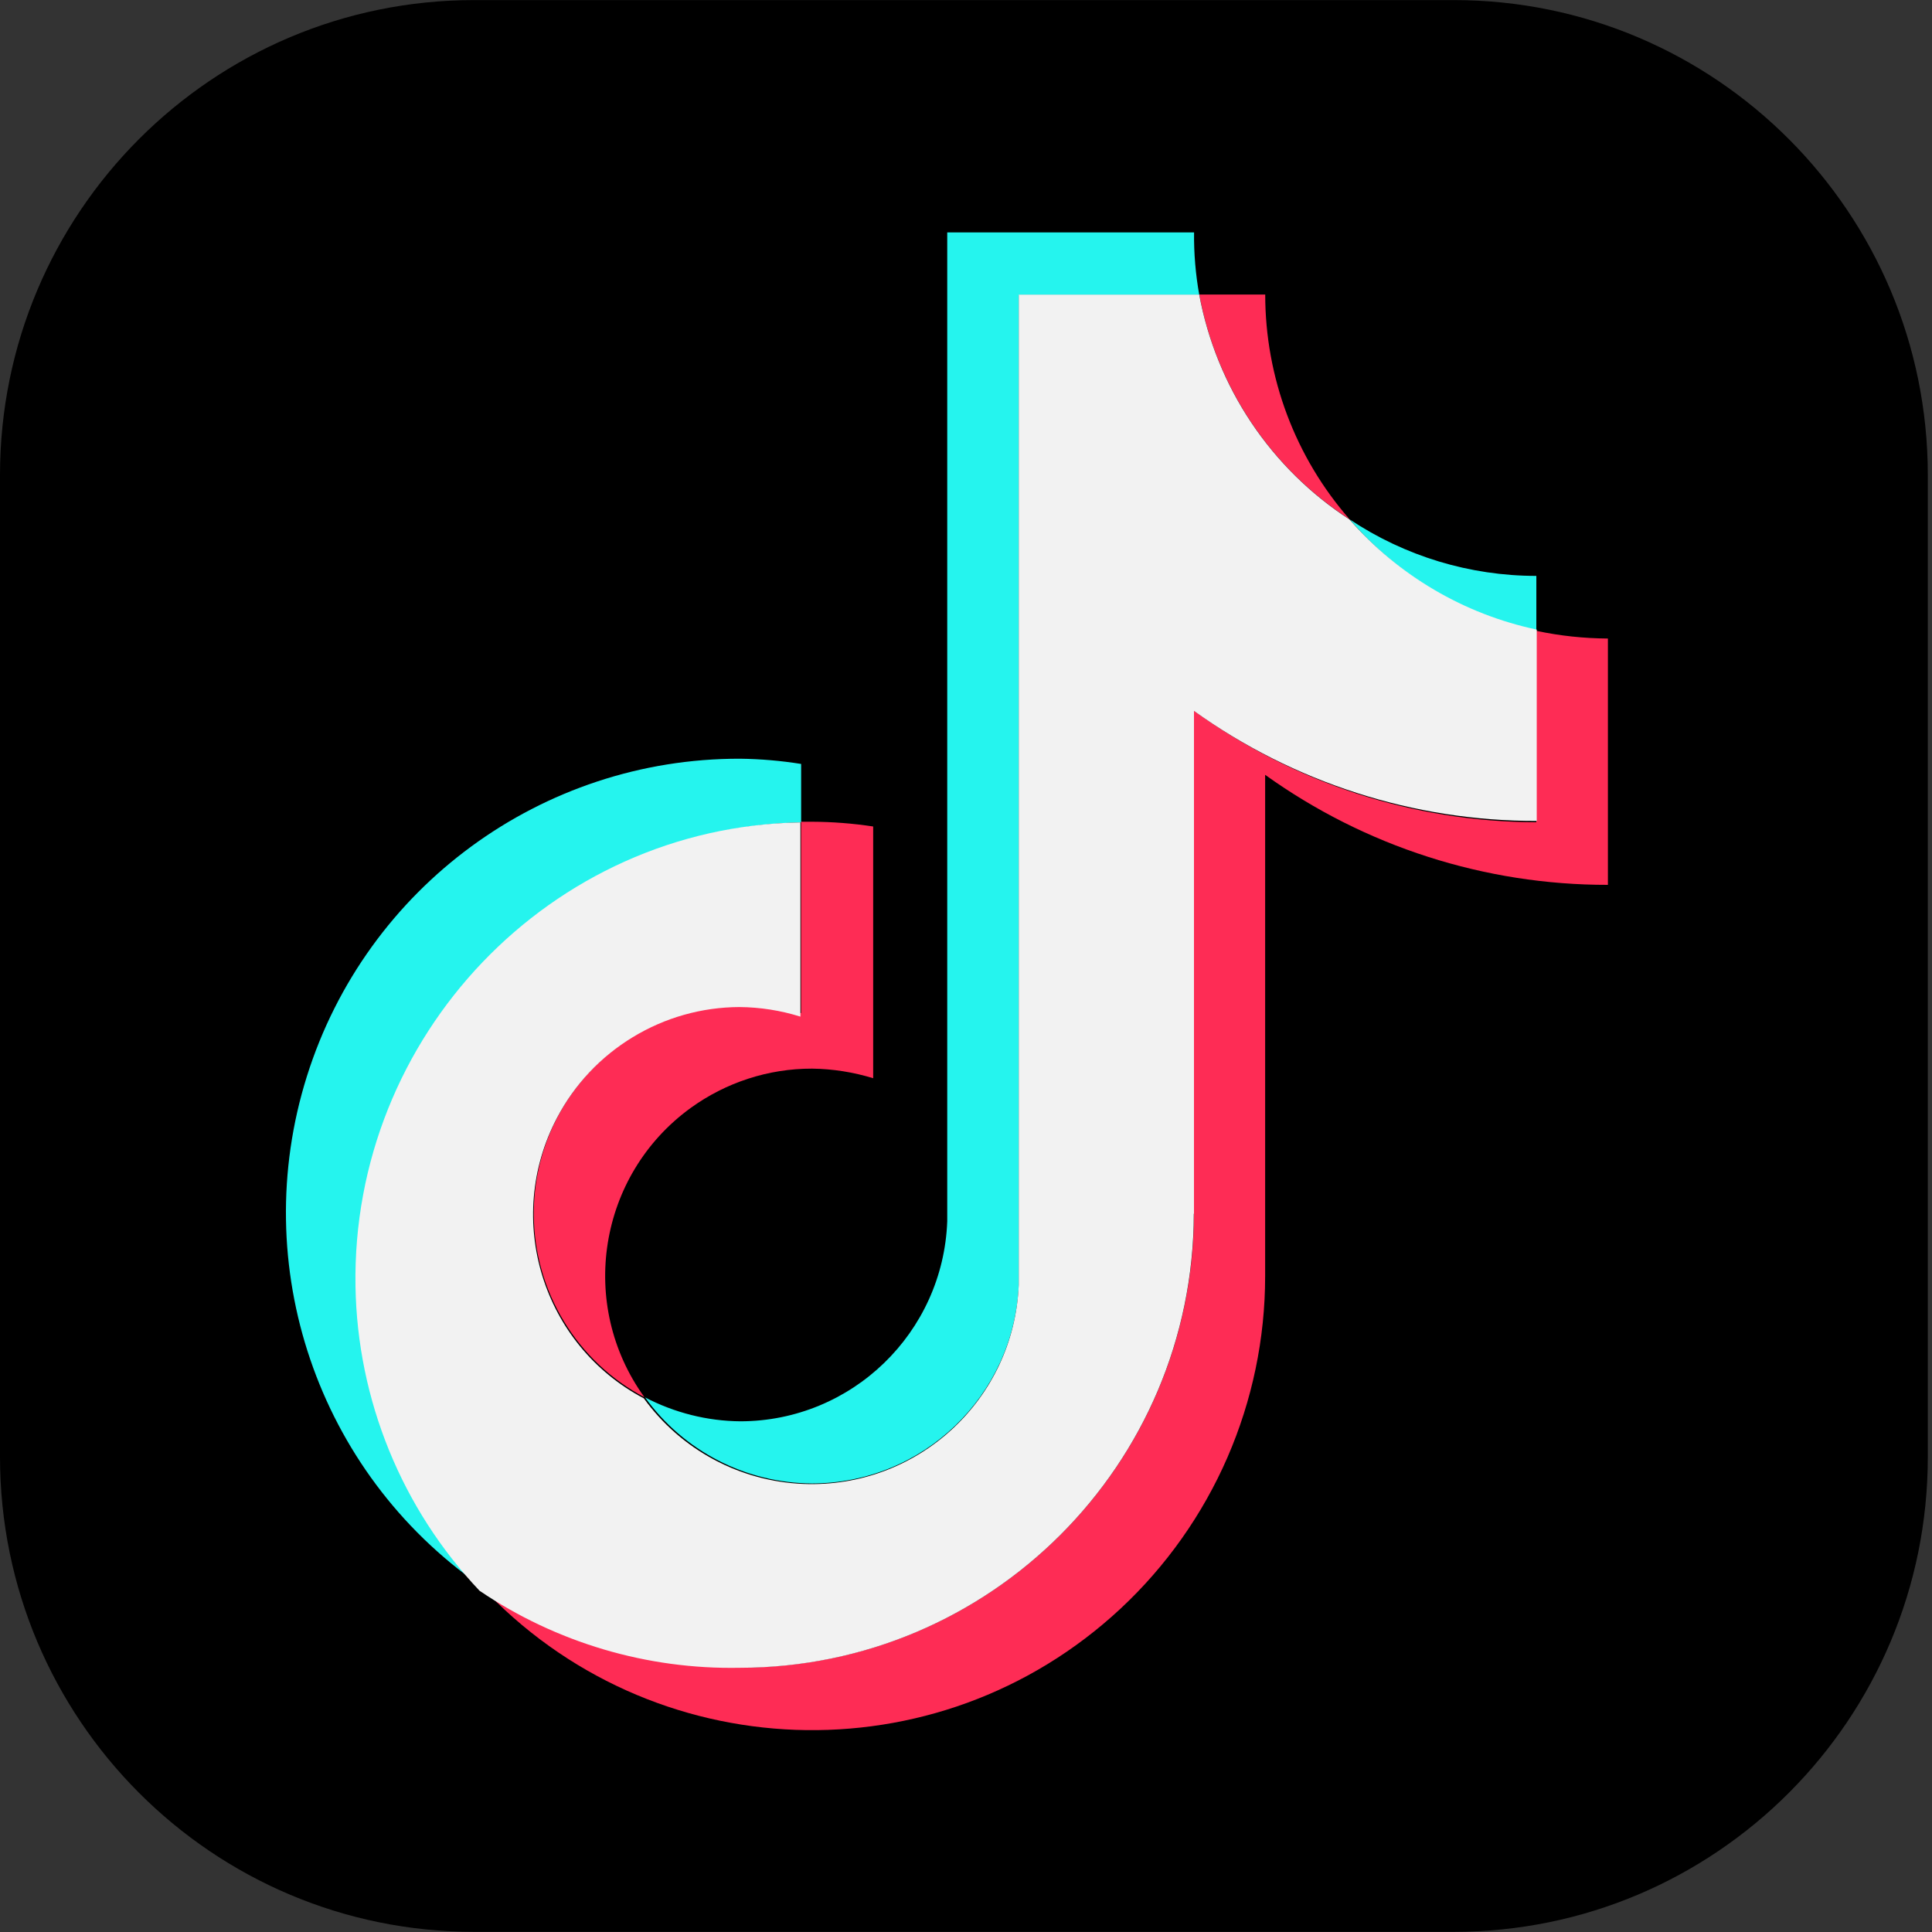
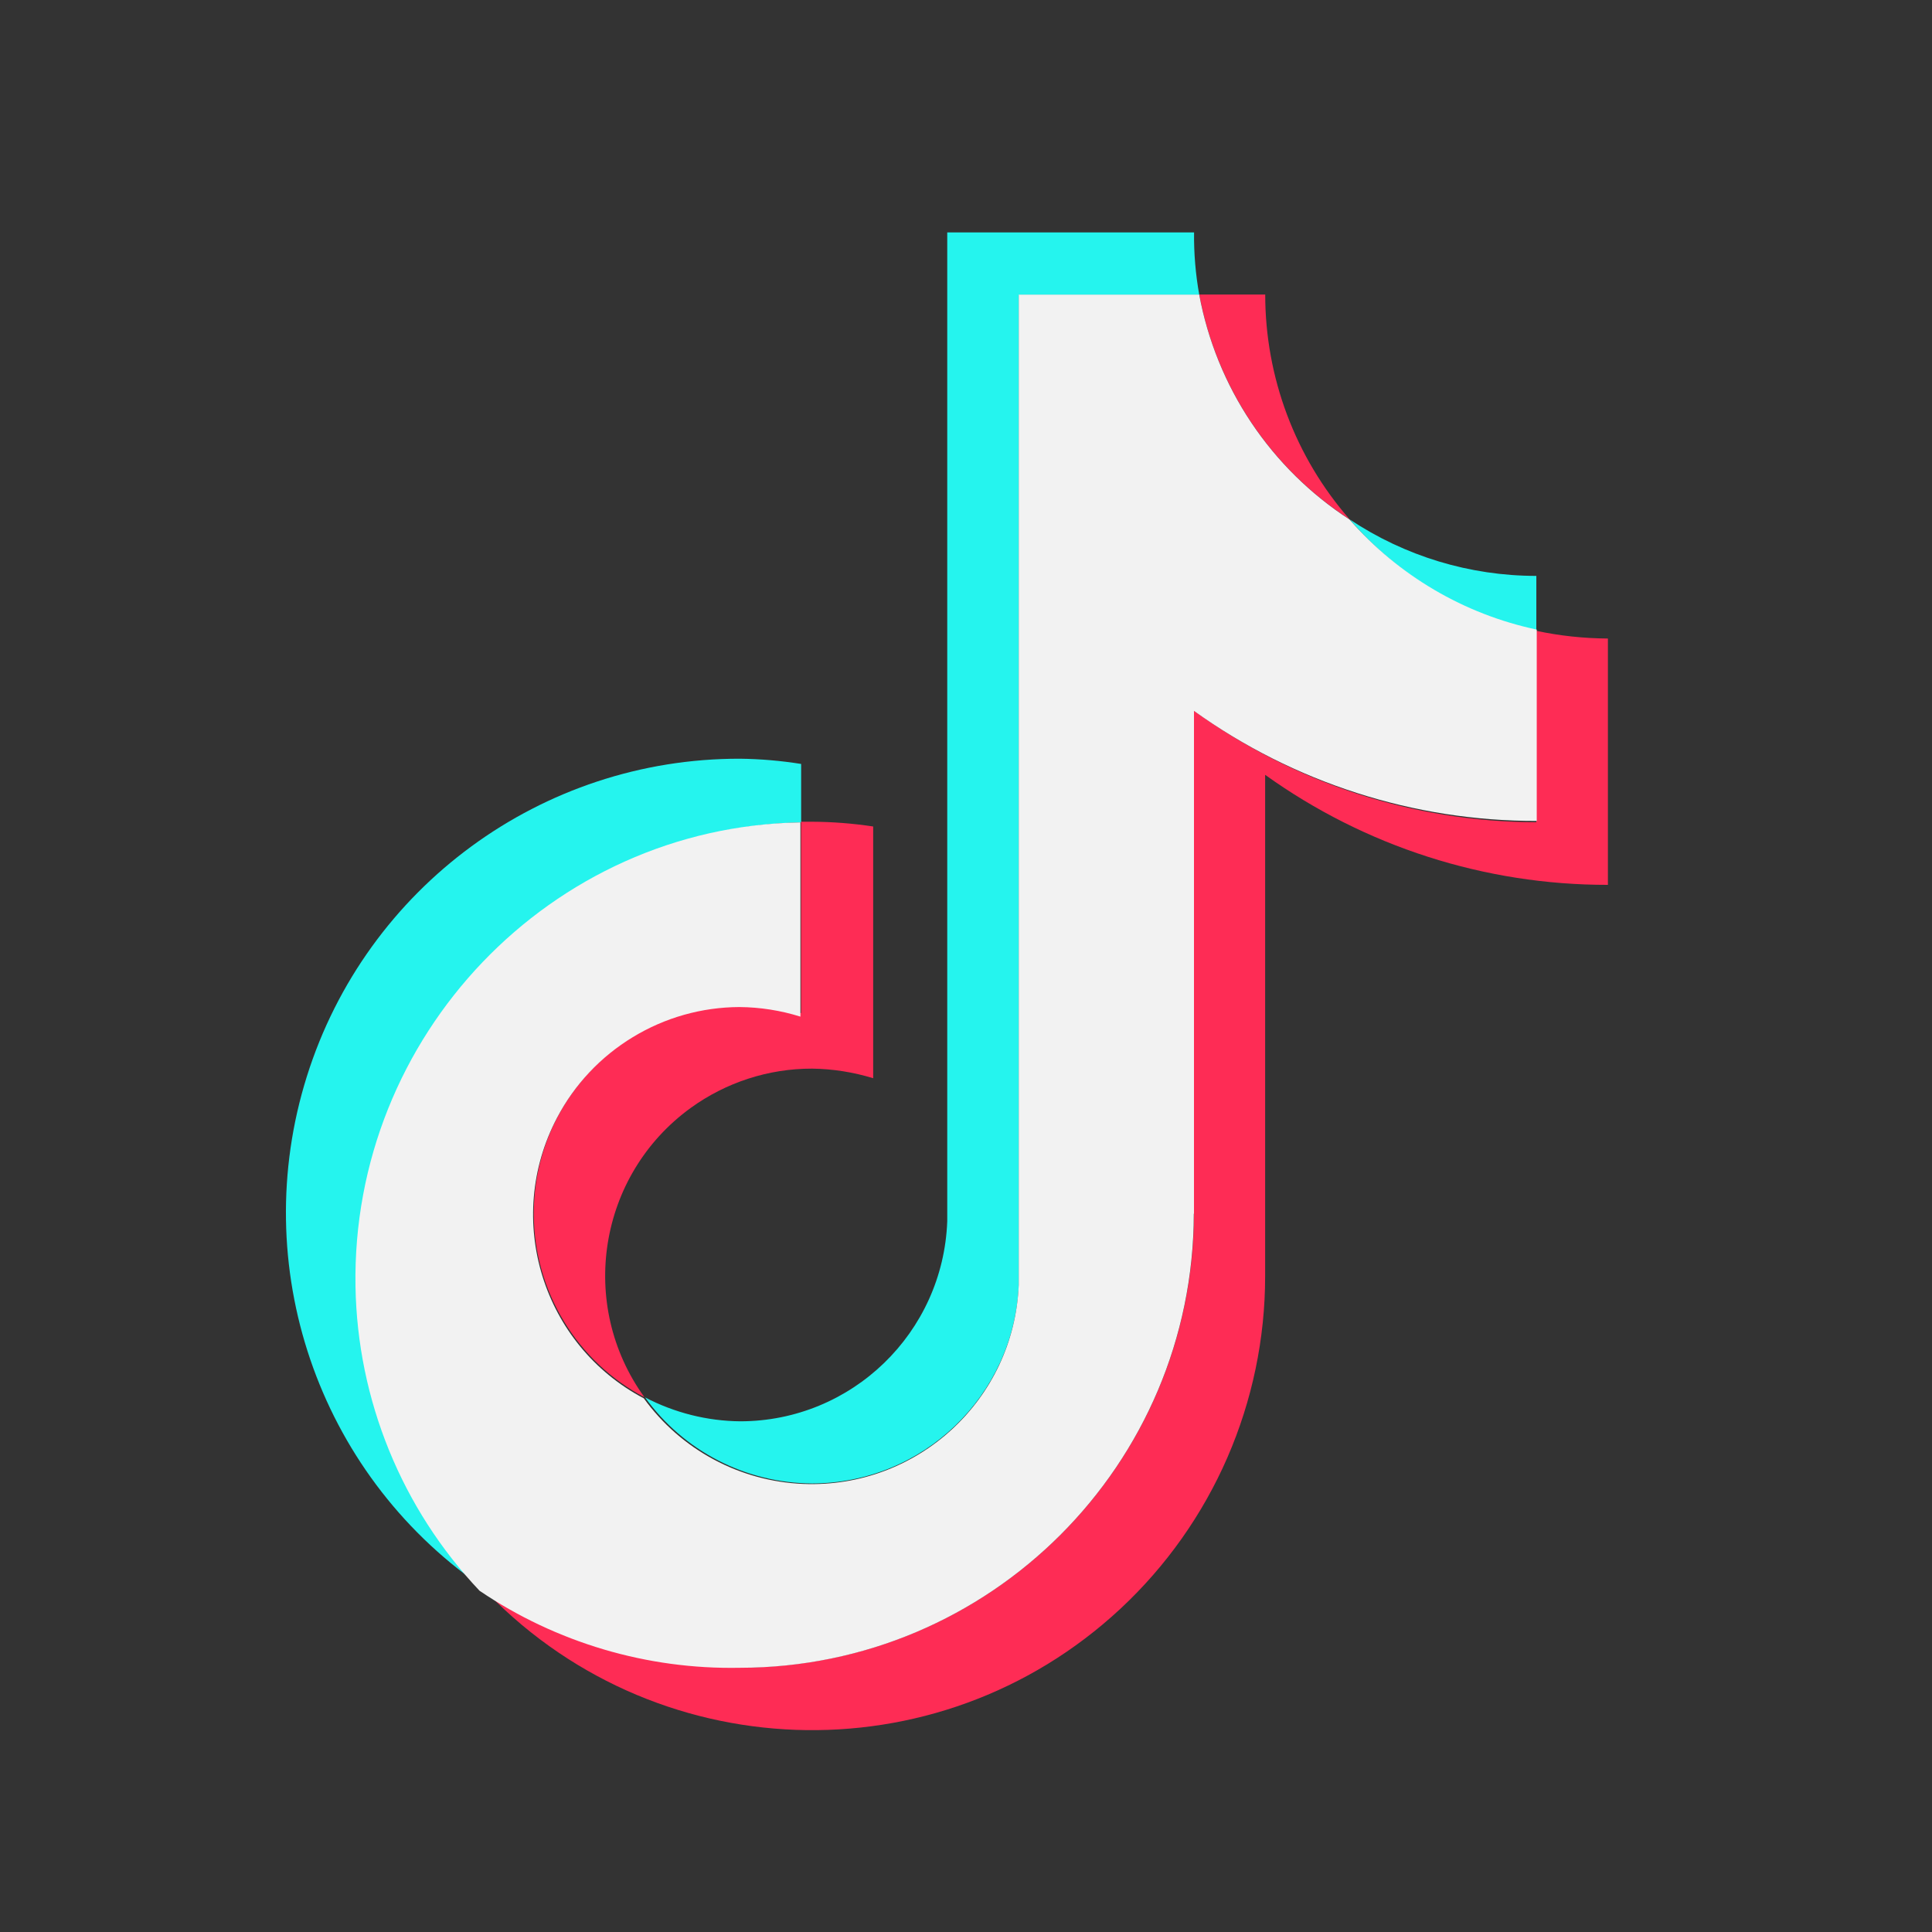
<svg xmlns="http://www.w3.org/2000/svg" fill="none" height="24" viewBox="0 0 24 24" width="24">
  <rect x="0" y="0" width="24" height="24" fill="#333333" stroke="none" />
  <clipPath id="a">
    <path d="m0 0h24v24h-24z" />
  </clipPath>
  <g clip-path="url(#a)">
-     <path d="m18.059 23.998h-12.17c-3.252 0-5.889-2.642-5.889-5.902v-12.194c0-3.259 2.637-5.901 5.889-5.901h12.17c3.252 0 5.889 2.642 5.889 5.901v12.194c.001 3.26-2.636 5.902-5.889 5.902z" fill="#000" />
    <path d="m9.952 10.215v-.725c-.251-.04-.505-.062-.759-.065-2.462-.005-4.642 1.593-5.381 3.946s.133 4.915 2.154 6.324c-2.12-2.273-1.999-5.839.27-7.963 1.011-.946 2.334-1.485 3.717-1.516z" fill="#25f4ee" />
    <path d="m10.088 18.428c1.376-.002 2.508-1.088 2.568-2.466v-12.297h2.242c-.046-.257-.068-.517-.065-.778h-3.066v12.284c-.051 1.385-1.185 2.482-2.568 2.485-.413-.003-.82-.106-1.186-.297.237.33.549.598.91.784.361.186.76.283 1.166.285zm8.997-10.591v-.683c-.825 0-1.632-.244-2.319-.702.602.702 1.416 1.188 2.319 1.385z" fill="#25f4ee" />
    <path d="m16.767 6.453c-.677-.772-1.05-1.766-1.05-2.794h-.819c.105.569.326 1.109.647 1.59.321.48.737.89 1.222 1.204zm-7.575 6.044c-1.422.007-2.568 1.168-2.561 2.592.002.468.132.926.374 1.325.242.4.588.726 1.001.944-.832-1.151-.575-2.76.573-3.594.439-.318.967-.49 1.509-.489.258.003.513.044.759.119v-3.127c-.251-.038-.505-.058-.759-.059h-.137v2.377c-.248-.068-.503-.097-.759-.09z" fill="#fe2c55" />
    <path d="m19.085 7.837v2.377c-1.527-.003-3.015-.487-4.253-1.385v6.246c-.007 3.117-2.53 5.64-5.64 5.64-1.155.002-2.283-.355-3.227-1.022 2.117 2.281 5.678 2.411 7.955.29.566-.528 1.018-1.167 1.327-1.877.309-.711.469-1.477.469-2.252v-6.229c1.242.891 2.731 1.369 4.258 1.367v-3.06c-.299-.002-.597-.033-.89-.096z" fill="#fe2c55" />
    <path d="m14.832 15.077v-6.246c1.241.892 2.731 1.37 4.258 1.367v-2.377c-.902-.191-1.718-.671-2.325-1.367-.484-.314-.9-.724-1.221-1.204-.321-.48-.541-1.021-.647-1.59h-2.242v12.302c-.058 1.424-1.256 2.53-2.677 2.472-.389-.016-.769-.12-1.112-.304-.343-.184-.64-.444-.868-.759-1.258-.664-1.741-2.223-1.079-3.484.217-.414.543-.761.942-1.003.399-.243.856-.372 1.323-.374.258.002.513.042.759.119v-2.413c-3.105.053-5.58 2.654-5.527 5.765.024 1.409.574 2.758 1.541 3.78.953.645 2.082.979 3.232.957 3.111-.001 5.635-2.524 5.641-5.641z" fill="#f2f2f2" />
  </g>
</svg>